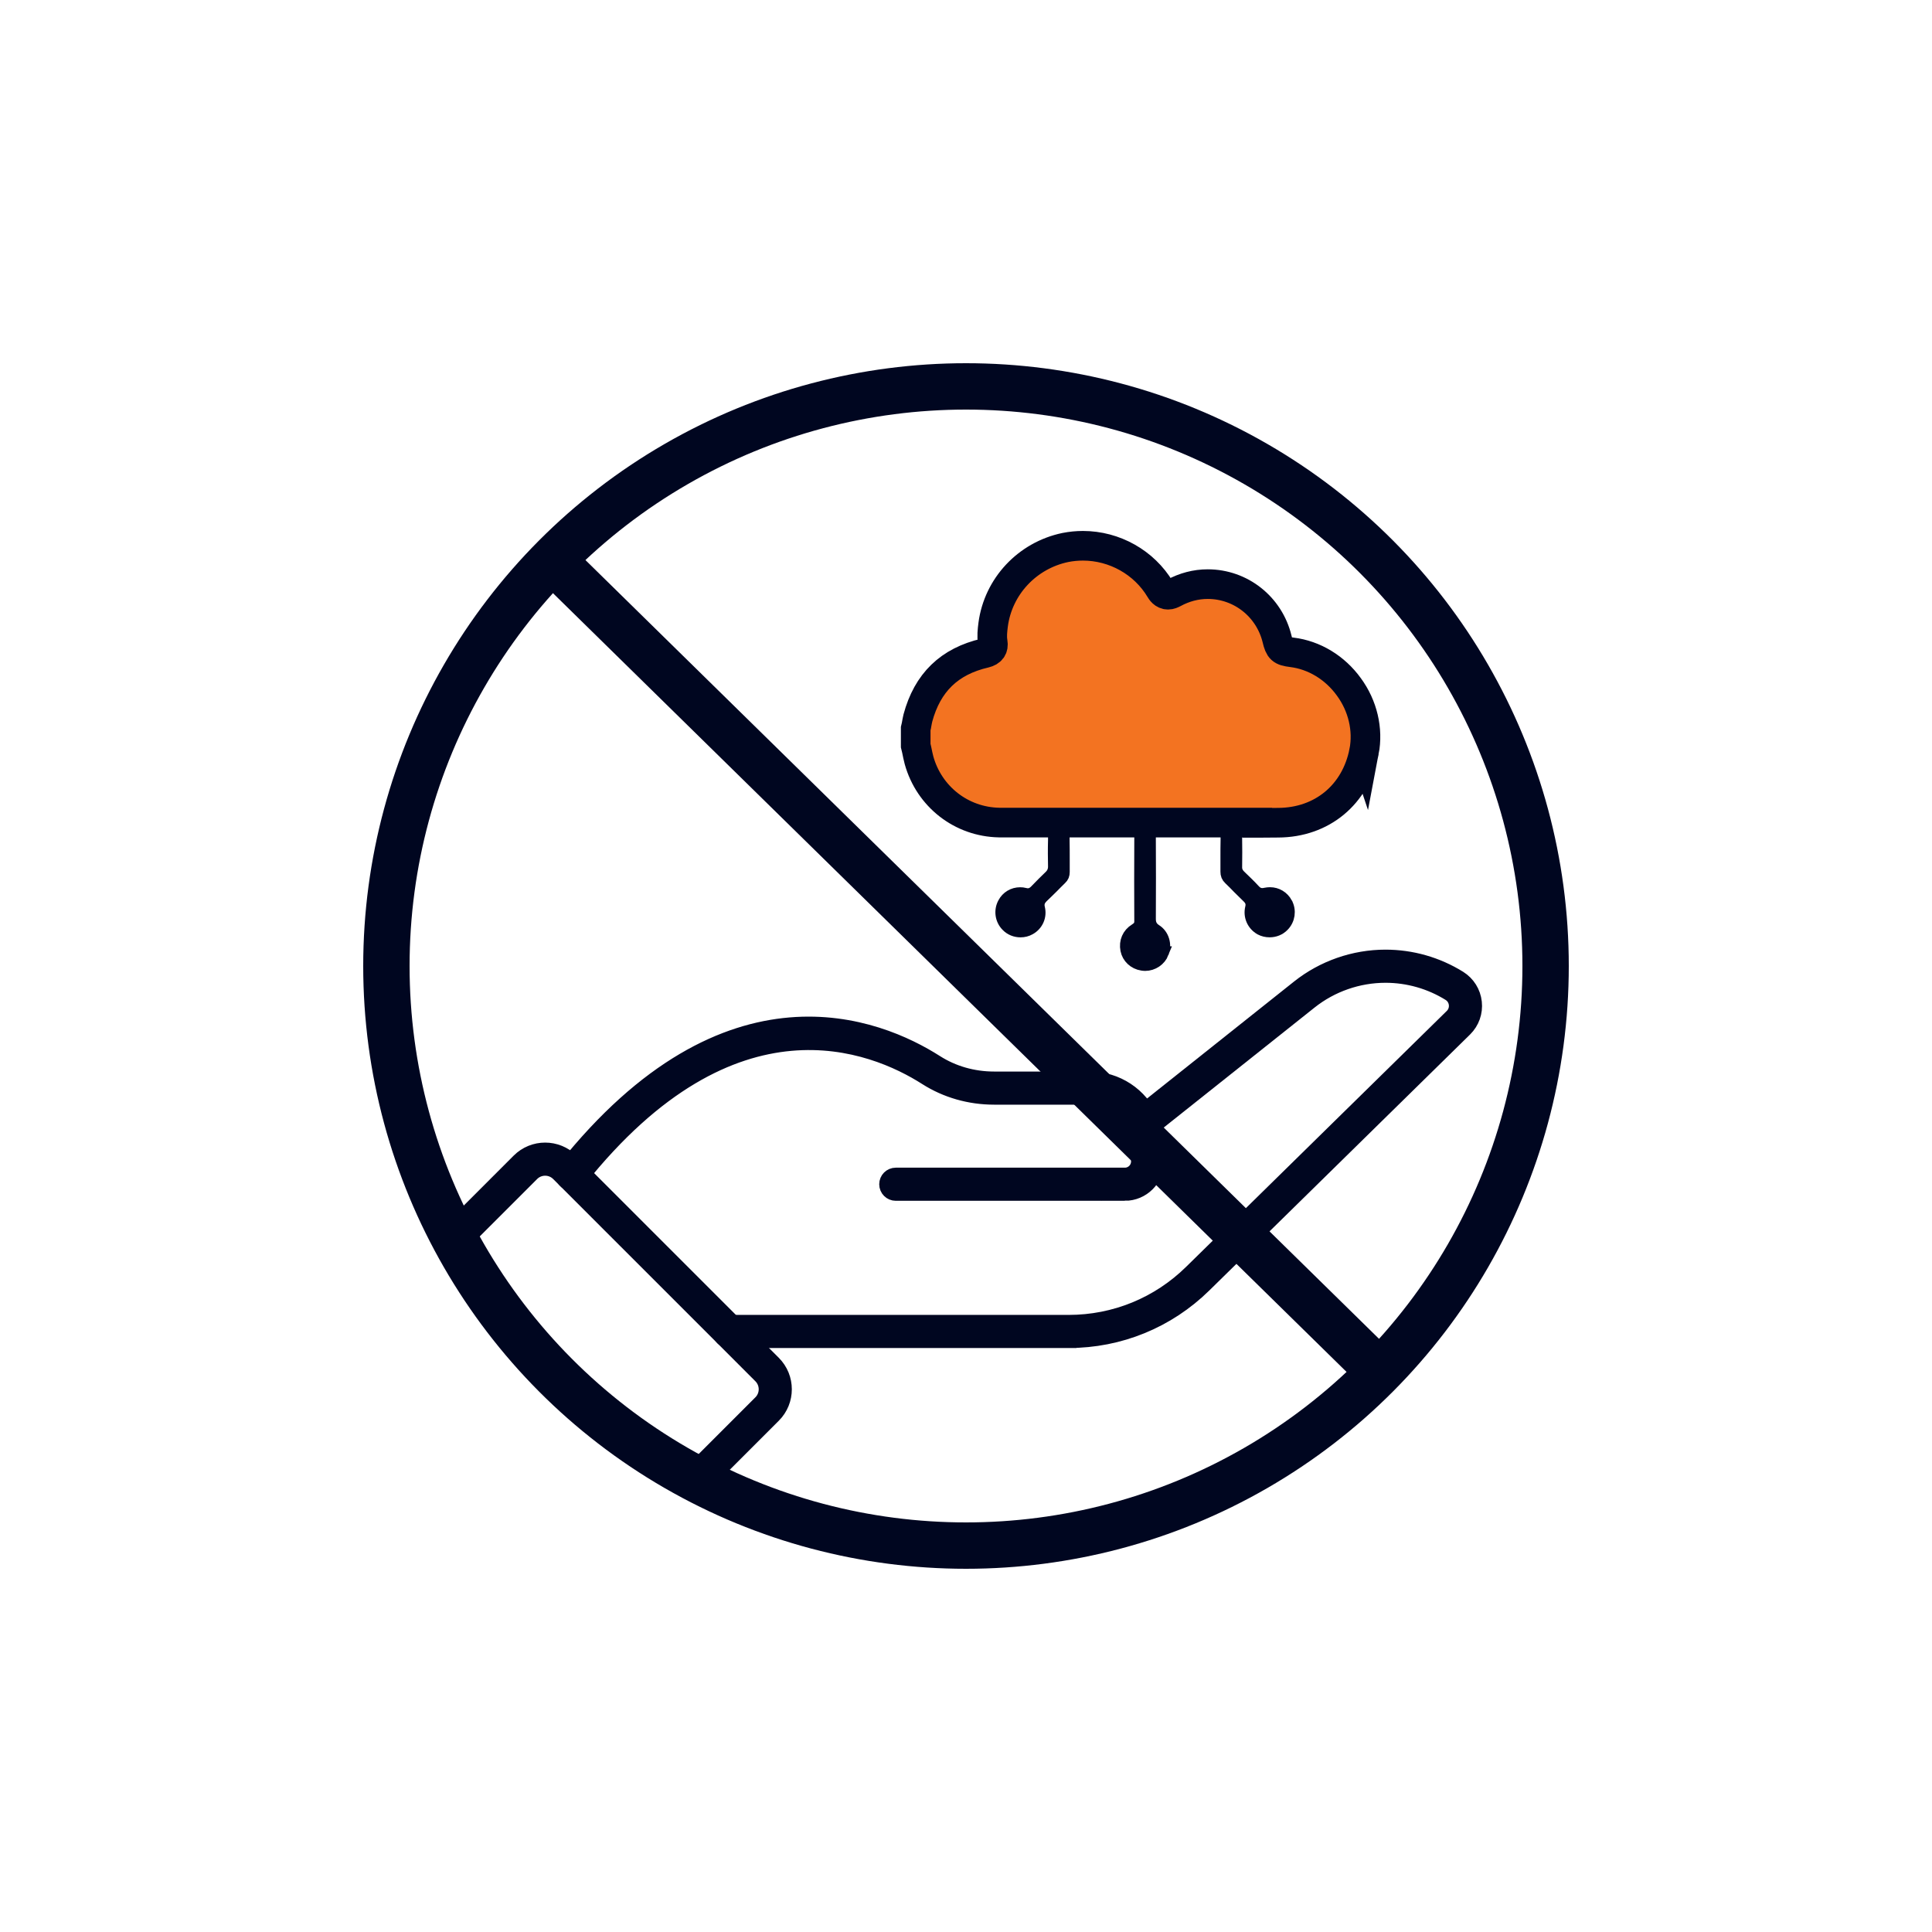
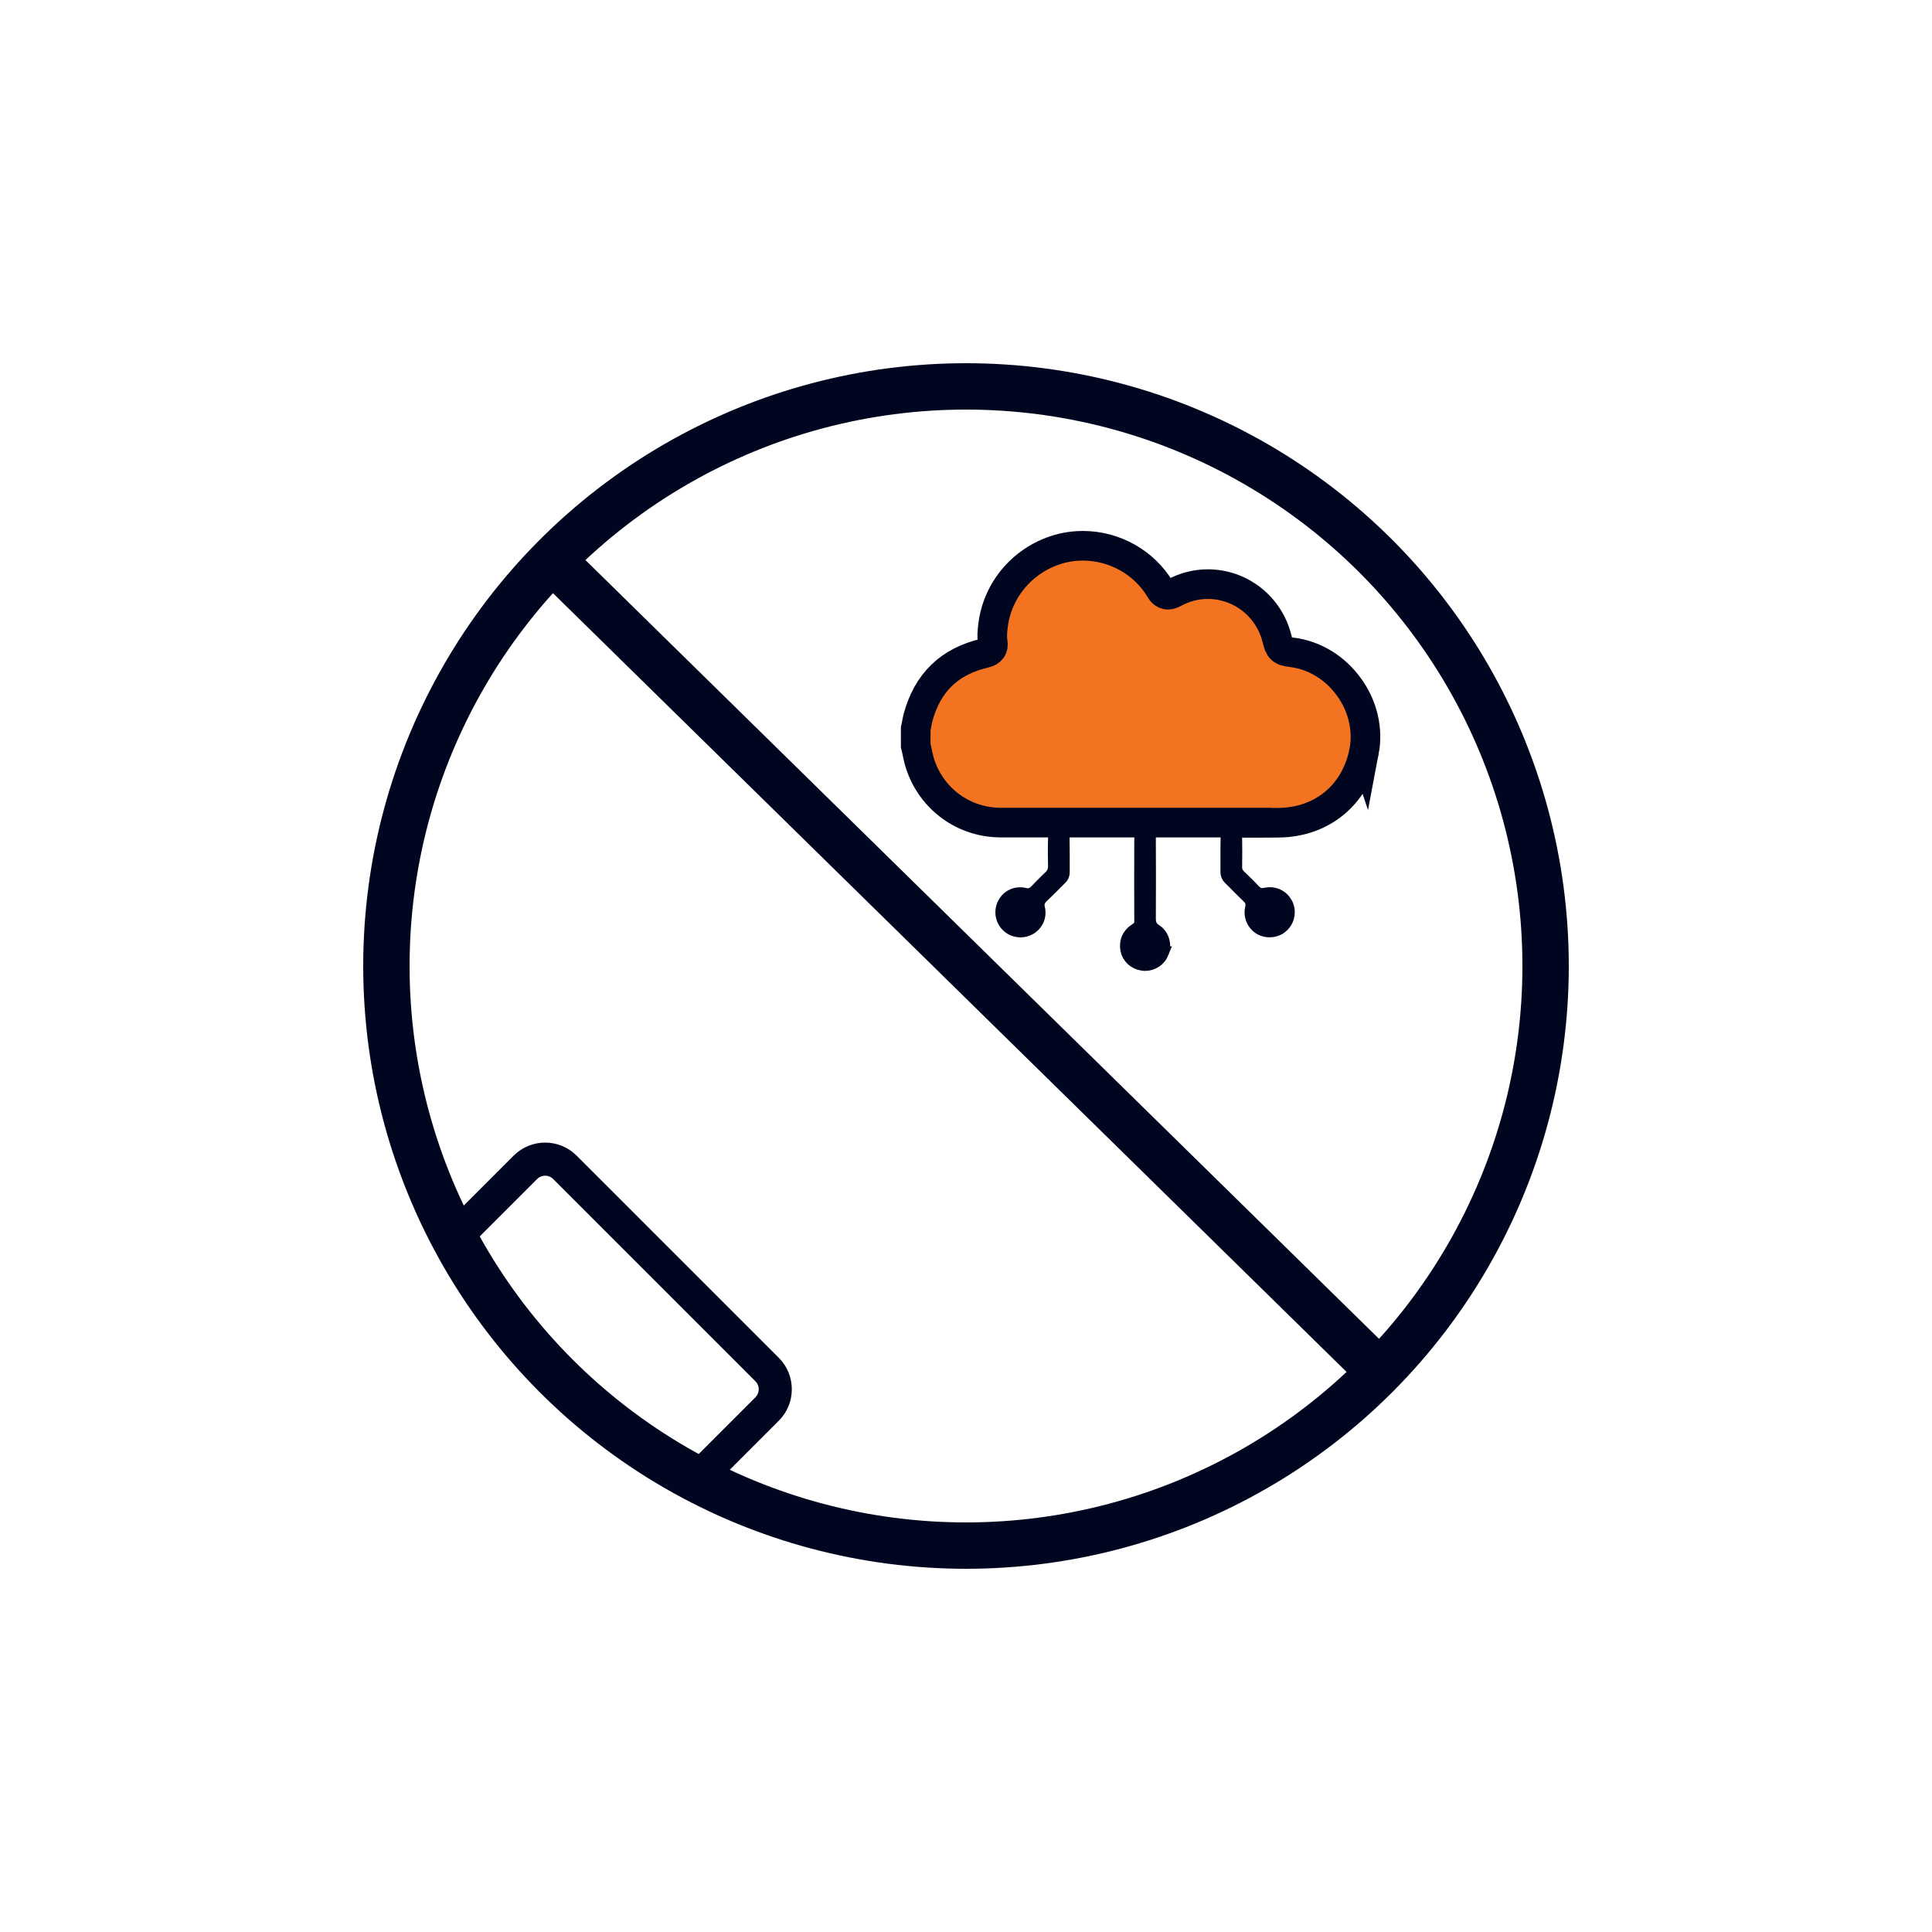
<svg xmlns="http://www.w3.org/2000/svg" id="Layer_1" data-name="Layer 1" viewBox="0 0 150 150">
  <defs>
    <style>
      .cls-1 {
        fill: #f37321;
        stroke-width: 2.3px;
      }

      .cls-1, .cls-2, .cls-3, .cls-4 {
        stroke: #000620;
        stroke-miterlimit: 10;
      }

      .cls-2 {
        stroke-width: 1.5px;
      }

      .cls-2, .cls-3 {
        fill: #000620;
      }

      .cls-4 {
        fill: none;
        stroke-width: 3.6px;
      }
    </style>
  </defs>
  <circle class="cls-4" cx="75" cy="75" r="45" />
  <g>
    <path class="cls-2" d="M55.192,114.298c-.137,0-.274-.052-.379-.157-.209-.209-.209-.549,0-.758l4.366-4.366c.636-.636.636-1.671,0-2.307l-15.701-15.701c-.635-.636-1.67-.636-2.306,0l-4.807,4.807c-.209.209-.549.209-.758-0-.209-.209-.209-.549,0-.758l4.807-4.807c1.054-1.054,2.769-1.054,3.822 0l15.701,15.701c1.054,1.054,1.054,2.769,0,3.822l-4.366,4.366c-.105.105-.242.157-.379.157Z" />
-     <path class="cls-2" d="M82.966,103.911h-26.365c-.296,0-.536-.24-.536-.536,0-.296.24-.536.536-.536h26.365c3.632,0,7.059-1.402,9.651-3.949l20.241-19.871c.282-.278.42-.666.377-1.062-.043-.397-.261-.746-.598-.958-1.521-.945-3.275-1.446-5.069-1.446-2.159,0-4.278.739-5.967,2.082l-12.536,9.973c-.232.184-.569.146-.753-.086-.184-.232-.146-.569.086-.753l12.536-9.974c1.878-1.493,4.234-2.315,6.634-2.315,1.994,0,3.943.556,5.637,1.609.618.389,1.017,1.027,1.096,1.751.079.724-.173,1.432-.691,1.942l-20.242,19.872c-2.793,2.744-6.488,4.256-10.402,4.256Z" />
-     <path class="cls-2" d="M87.332,92.48h-17.784c-.296,0-.536-.24-.536-.536,0-.296.24-.536.536-.536h17.784c.68,0,1.233-.553,1.233-1.233v-1.205c0-.549-.109-1.076-.325-1.564-.627-1.453-2.049-2.39-3.623-2.39h-7.435c-1.865,0-3.655-.513-5.178-1.483-4.153-2.652-15.117-7.185-27.192,7.969-.184.231-.522.27-.753.085-.232-.184-.27-.522-.085-.753,12.618-15.835,24.209-11.013,28.607-8.205,1.35.86,2.941,1.315,4.601,1.315h7.435c2.003,0,3.81,1.19,4.606,3.033.274.622.414,1.294.414,1.993v1.205c0,1.271-1.034,2.305-2.305,2.305Z" />
  </g>
  <g>
    <g>
      <path class="cls-3" d="M82.542,65.237c.011.472.011.955.011,1.439v1.023c0,.214-.056.36-.202.495-.214.214-.438.427-.652.652-.27.259-.528.528-.809.787-.157.169-.371.427-.259.877.157.629-.124,1.27-.697,1.585-.214.124-.461.18-.697.18-.393,0-.764-.146-1.034-.427-.45-.45-.551-1.147-.247-1.709.247-.472.719-.753,1.248-.753.112,0,.236.011.36.045.09.022.157.034.236.034.303,0,.495-.169.607-.281.405-.416.776-.798,1.147-1.147.214-.214.315-.461.315-.764-.011-.618-.022-1.326,0-2.046v-.045h.674v.056Z" />
      <path class="cls-3" d="M90.253,73.971c-.214.54-.753.91-1.349.91-.079,0-.146-.011-.225-.022-.607-.09-1.079-.54-1.192-1.113-.124-.629.124-1.214.674-1.551.146-.101.405-.247.405-.652-.011-2.136-.011-4.271,0-6.34v-.022h.674v.056c.011,1.888.011,3.878,0,6.092,0,.304.056.652.483.922.551.348.776,1.09.528,1.72Z" />
-       <path class="cls-3" d="M99.853,70.137c.304.562.202,1.259-.247,1.709-.27.281-.641.427-1.034.427-.247,0-.483-.056-.697-.169-.573-.326-.854-.967-.708-1.596.09-.348.011-.618-.259-.877-.247-.236-.483-.472-.731-.719-.225-.236-.461-.472-.697-.697-.169-.157-.225-.315-.225-.54v-1.09c0-.461,0-.922.011-1.383v-.022h.674v.011c.011.607.011,1.281,0,2.113-.011.281.09.506.304.719.36.348.776.742,1.147,1.147.18.191.382.281.618.281.079,0,.157-.011.259-.034.112-.022.225-.034.337-.034.517,0,.989.281,1.248.753Z" />
+       <path class="cls-3" d="M99.853,70.137c.304.562.202,1.259-.247,1.709-.27.281-.641.427-1.034.427-.247,0-.483-.056-.697-.169-.573-.326-.854-.967-.708-1.596.09-.348.011-.618-.259-.877-.247-.236-.483-.472-.731-.719-.225-.236-.461-.472-.697-.697-.169-.157-.225-.315-.225-.54v-1.09c0-.461,0-.922.011-1.383v-.022h.674v.011c.011.607.011,1.281,0,2.113-.011.281.09.506.304.719.36.348.776.742,1.147,1.147.18.191.382.281.618.281.079,0,.157-.011.259-.034.112-.022.225-.034.337-.034.517,0,.989.281,1.248.753" />
    </g>
    <path class="cls-1" d="M105.908,58.345c-.652,3.35-3.271,5.519-6.677,5.53-.483,0-.967.011-1.439.011h-.18v-.022h-20.042c-2.934-.056-5.429-2.012-6.216-4.833-.067-.259-.124-.528-.18-.809-.022-.112-.045-.225-.079-.348v-1.304c.022-.09.034-.169.056-.247.034-.191.067-.382.112-.573.742-2.754,2.439-4.406,5.216-5.047.472-.112.674-.393.596-.843-.079-.45-.022-.922.034-1.371.393-2.956,2.642-5.362,5.598-5.98.45-.09.91-.135,1.371-.135,2.45,0,4.755,1.293,6.003,3.383.067.112.247.416.607.416.169,0,.303-.067.438-.135.832-.45,1.72-.686,2.642-.686,2.563,0,4.777,1.754,5.384,4.26.191.798.337.933,1.147,1.034,1.742.214,3.35,1.192,4.429,2.687,1.079,1.473,1.506,3.305,1.18,5.013Z" />
  </g>
  <line class="cls-4" x1="42.944" y1="43.543" x2="107.056" y2="106.457" />
</svg>